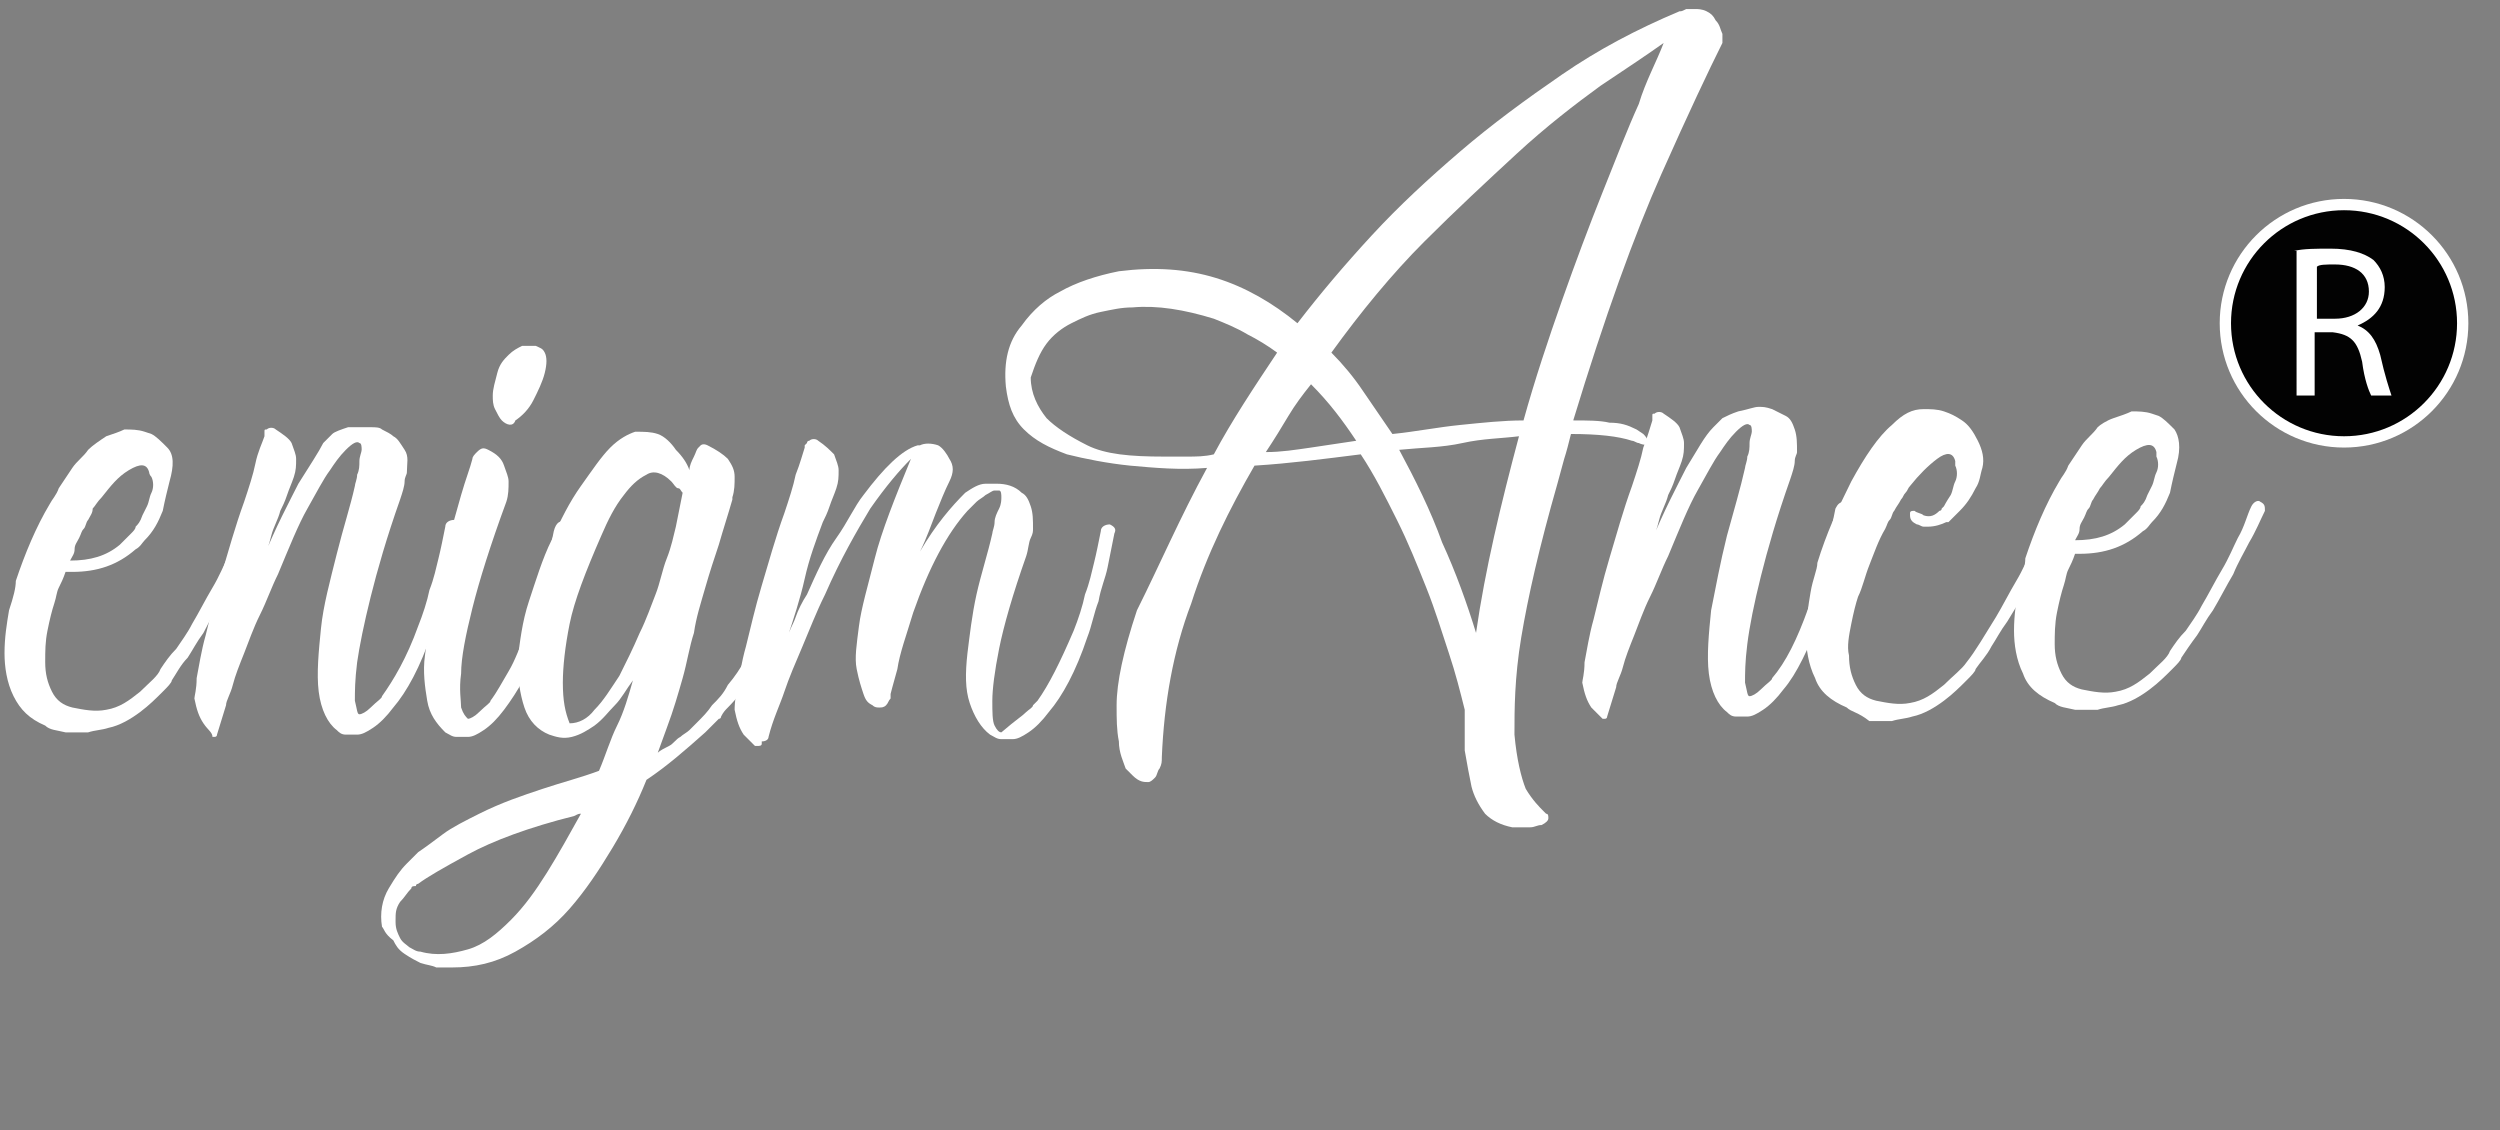
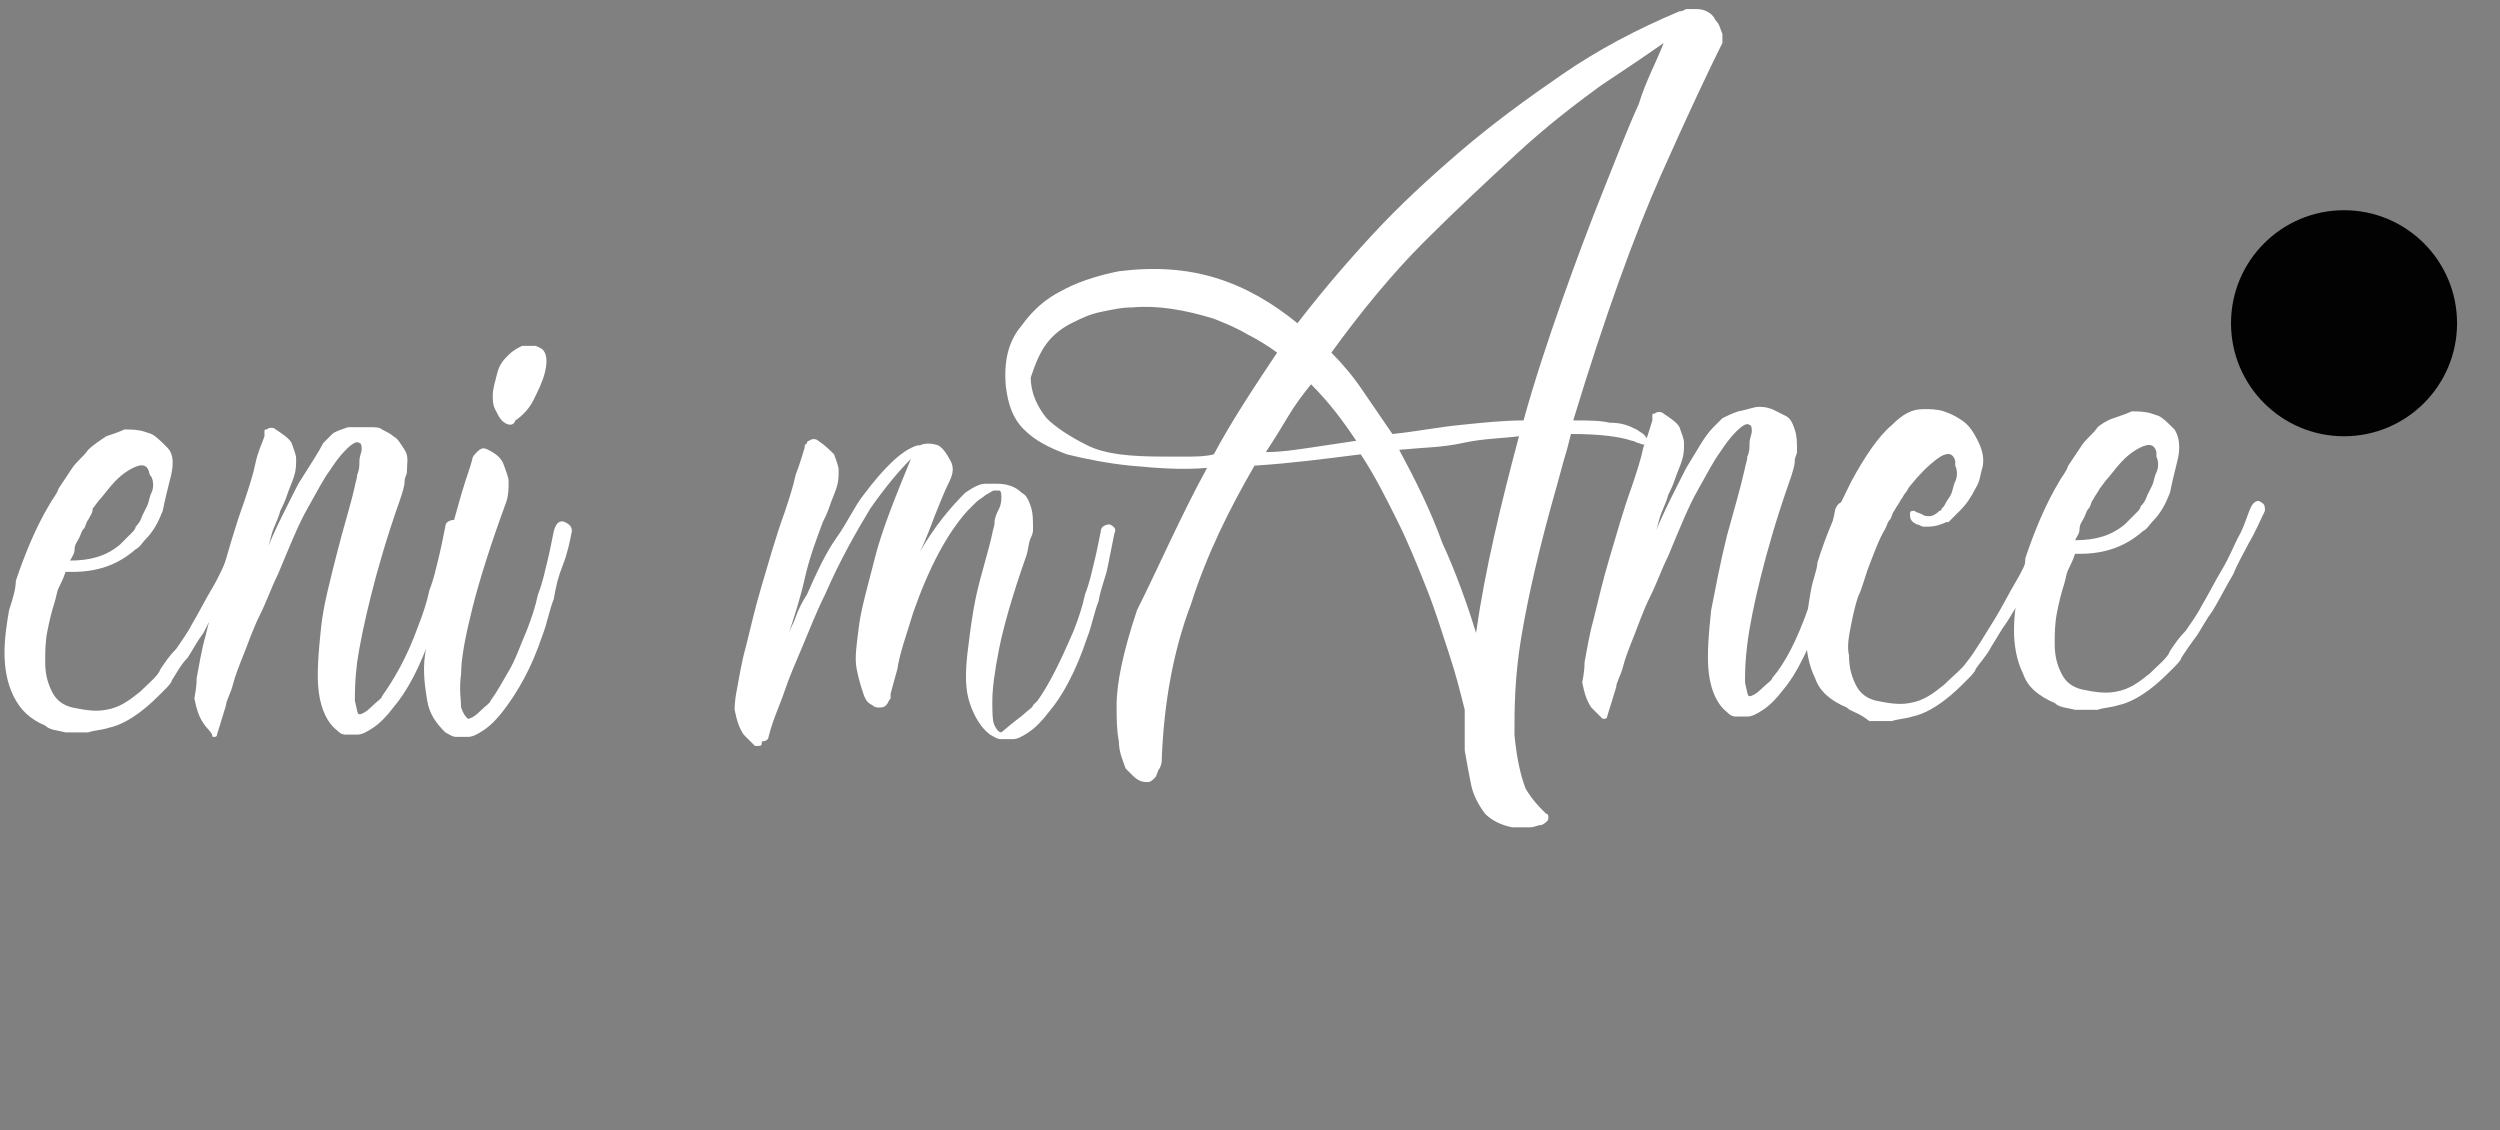
<svg xmlns="http://www.w3.org/2000/svg" version="1.1" id="Layer_1" x="0px" y="0px" viewBox="0 0 110.6 50" style="enable-background:new 0 0 110.6 50;" xml:space="preserve">
  <rect x="0" y="0" width="110.6" height="50" fill="#808080" stroke="none" />
  <style type="text/css">
	.st0{fill:#FFFFFF;}
	.st1{fill:#020202;}
</style>
  <g>
    <g>
      <path class="st0" d="M4.7,19.3C5,19.2,5.3,19.1,5.5,19c0.3,0,0.6,0,0.9,0.1l0.3,0.1c0.2,0.1,0.4,0.3,0.7,0.6s0.3,0.8,0.1,1.5    c-0.1,0.4-0.2,0.8-0.3,1.3c-0.2,0.5-0.4,0.9-0.8,1.3c-0.1,0.1-0.2,0.3-0.4,0.4c-0.8,0.7-1.7,1-2.8,1H2.9c-0.1,0.3-0.2,0.5-0.3,0.7    c-0.1,0.2-0.1,0.4-0.2,0.7c-0.1,0.3-0.2,0.7-0.3,1.2S2,28.8,2,29.3c0,0.5,0.1,0.9,0.3,1.3c0.2,0.4,0.5,0.6,0.9,0.7    c0.5,0.1,1,0.2,1.5,0.1c0.6-0.1,1-0.4,1.5-0.8c0.4-0.4,0.8-0.7,0.9-1c0.2-0.3,0.4-0.6,0.7-0.9C8,28.4,8.3,28,8.5,27.6    c0.3-0.5,0.6-1.1,0.9-1.6c0.3-0.5,0.5-1,0.7-1.4c0.3-0.5,0.4-1,0.6-1.4c0.1-0.2,0.3-0.3,0.4-0.2c0.2,0.1,0.2,0.2,0.2,0.4    c-0.2,0.4-0.4,0.9-0.7,1.4c-0.2,0.4-0.5,0.9-0.7,1.4C9.6,26.9,9.3,27.4,9,28c-0.3,0.4-0.5,0.8-0.7,1.1c-0.3,0.3-0.5,0.7-0.7,1    c0,0.1-0.2,0.3-0.4,0.5c-0.3,0.3-0.6,0.6-1,0.9c-0.4,0.3-0.9,0.6-1.4,0.7c-0.3,0.1-0.6,0.1-0.9,0.2c-0.3,0-0.6,0-1,0    c-0.4-0.1-0.7-0.1-0.9-0.3c-0.7-0.3-1.1-0.7-1.4-1.3s-0.4-1.3-0.4-1.9c0-0.7,0.1-1.3,0.2-1.9c0.2-0.6,0.3-1,0.3-1.3    c0.4-1.2,0.9-2.4,1.5-3.4c0.1-0.2,0.3-0.4,0.4-0.7c0.2-0.3,0.4-0.6,0.6-0.9s0.5-0.5,0.7-0.8C4.1,19.7,4.4,19.5,4.7,19.3z     M6.6,20.9c-0.1-0.4-0.4-0.4-0.9-0.1S4.9,21.5,4.5,22c-0.2,0.2-0.3,0.4-0.4,0.5C4.1,22.7,4,22.8,3.9,23c-0.1,0.1-0.1,0.3-0.2,0.4    c-0.1,0.1-0.1,0.2-0.2,0.4c-0.1,0.2-0.2,0.3-0.2,0.5s-0.1,0.3-0.2,0.5c0.9,0,1.6-0.2,2.2-0.7c0,0,0.1-0.1,0.2-0.2    c0.1-0.1,0.2-0.2,0.3-0.3c0.1-0.1,0.2-0.2,0.2-0.3c0.1-0.1,0.2-0.2,0.3-0.5l0.2-0.4c0.1-0.2,0.1-0.4,0.2-0.6    c0.1-0.2,0.1-0.5,0-0.7C6.6,21,6.6,20.9,6.6,20.9z" />
      <path class="st0" d="M16.4,18.9c0.2,0,0.4,0,0.5,0.1c0.2,0.1,0.4,0.2,0.5,0.3c0.2,0.1,0.3,0.3,0.5,0.6s0.1,0.6,0.1,1    c0,0.1-0.1,0.2-0.1,0.4s-0.1,0.5-0.2,0.8c-0.6,1.7-1,3.1-1.3,4.3s-0.5,2.2-0.6,2.9c-0.1,0.8-0.1,1.3-0.1,1.7    c0.1,0.4,0.1,0.6,0.2,0.6c0.1,0,0.3-0.1,0.5-0.3c0.3-0.3,0.5-0.4,0.5-0.5c0.5-0.7,1.1-1.7,1.6-3.1c0.2-0.5,0.4-1.1,0.5-1.6    c0.2-0.5,0.3-1,0.4-1.4s0.2-0.9,0.3-1.4c0-0.2,0.2-0.3,0.4-0.3c0.2,0.1,0.3,0.2,0.2,0.4c-0.1,0.5-0.2,1-0.3,1.5s-0.3,0.9-0.4,1.5    c-0.2,0.5-0.3,1.1-0.5,1.6c-0.5,1.5-1.1,2.6-1.7,3.3c-0.3,0.4-0.6,0.7-0.9,0.9c-0.3,0.2-0.5,0.3-0.7,0.3c-0.2,0-0.4,0-0.5,0    c-0.2,0-0.3-0.1-0.4-0.2c-0.4-0.3-0.7-0.9-0.8-1.7c-0.1-0.8,0-1.8,0.1-2.8c0.1-1,0.4-2.1,0.7-3.3s0.6-2.1,0.8-3    c0-0.1,0.1-0.3,0.1-0.5c0.1-0.2,0.1-0.4,0.1-0.6s0.1-0.4,0.1-0.5s0-0.3-0.1-0.3c-0.1-0.1-0.3,0-0.6,0.3c-0.3,0.3-0.5,0.6-0.7,0.9    c-0.3,0.4-0.6,1-1,1.7s-0.8,1.7-1.3,2.9c-0.3,0.6-0.5,1.2-0.8,1.8s-0.5,1.2-0.7,1.7c-0.2,0.5-0.4,1-0.5,1.4s-0.3,0.7-0.3,0.9    l-0.4,1.3c0,0.1-0.1,0.1-0.1,0.1c0,0-0.1,0-0.1,0C9.4,32.4,9.2,32.3,9,32c-0.2-0.3-0.3-0.6-0.4-1.1c0-0.1,0.1-0.4,0.1-0.9    c0.1-0.5,0.2-1.2,0.4-1.9c0.2-0.8,0.4-1.7,0.7-2.7c0.3-1,0.6-2.1,1-3.2c0.2-0.6,0.4-1.2,0.5-1.7s0.3-0.9,0.4-1.2c0,0,0,0,0-0.1    s0,0,0-0.1s0-0.1,0.1-0.1c0.1-0.1,0.3-0.1,0.4,0c0.3,0.2,0.6,0.4,0.7,0.6c0.1,0.3,0.2,0.5,0.2,0.7c0,0.3,0,0.5-0.1,0.8    c-0.1,0.3-0.2,0.5-0.3,0.8s-0.2,0.5-0.3,0.7c-0.1,0.4-0.3,0.7-0.4,1.1c-0.1,0.4-0.2,0.7-0.4,1.1c0.6-1.5,1.2-2.6,1.6-3.4    c0.5-0.8,0.9-1.4,1.1-1.8c0.1-0.1,0.3-0.3,0.4-0.4s0.4-0.2,0.7-0.3C16,18.9,16.1,18.9,16.4,18.9z" />
      <path class="st0" d="M25,23.1c0.2,0.1,0.3,0.2,0.3,0.4c-0.1,0.5-0.2,1-0.4,1.5s-0.3,0.9-0.4,1.5c-0.2,0.5-0.3,1.1-0.5,1.6    c-0.5,1.5-1.1,2.5-1.7,3.3c-0.3,0.4-0.6,0.7-0.9,0.9c-0.3,0.2-0.5,0.3-0.7,0.3c-0.2,0-0.4,0-0.5,0c-0.2,0-0.3-0.1-0.5-0.2    C19.3,32,19,31.6,18.9,31c-0.1-0.6-0.2-1.3-0.1-2c0.1-0.8,0.2-1.6,0.4-2.4s0.4-1.7,0.6-2.5c0.2-0.8,0.4-1.5,0.6-2.2    c0.2-0.7,0.4-1.2,0.5-1.6c0-0.1,0.1-0.2,0.2-0.3c0.2-0.2,0.3-0.2,0.5-0.1c0.4,0.2,0.6,0.4,0.7,0.7c0.1,0.3,0.2,0.5,0.2,0.7    c0,0.3,0,0.6-0.1,0.9c-0.7,1.9-1.2,3.5-1.5,4.7s-0.5,2.2-0.5,2.9c-0.1,0.7,0,1.2,0,1.5c0.1,0.3,0.2,0.4,0.3,0.5    c0.1,0,0.3-0.1,0.5-0.3c0.3-0.3,0.5-0.4,0.5-0.5c0.3-0.4,0.5-0.8,0.8-1.3s0.5-1.1,0.8-1.8c0.2-0.5,0.4-1.1,0.5-1.6    c0.2-0.5,0.3-1,0.4-1.4s0.2-0.9,0.3-1.4C24.6,23.1,24.8,23,25,23.1z M22.2,18.6c-0.1-0.1-0.2-0.3-0.3-0.5    c-0.1-0.2-0.1-0.4-0.1-0.6c0-0.3,0.1-0.6,0.2-1c0.1-0.4,0.3-0.6,0.5-0.8s0.4-0.3,0.6-0.4c0.2,0,0.4,0,0.6,0    c0.2,0.1,0.3,0.1,0.4,0.3c0.1,0.2,0.1,0.5,0,0.9s-0.3,0.8-0.5,1.2s-0.5,0.7-0.8,0.9C22.7,18.9,22.4,18.8,22.2,18.6z" />
-       <path class="st0" d="M16.9,41c-0.1-0.6,0-1.2,0.3-1.7c0.3-0.5,0.5-0.8,0.8-1.1c0.1-0.1,0.1-0.1,0.2-0.2c0.1-0.1,0.2-0.2,0.3-0.3    c0.3-0.2,0.7-0.5,1.1-0.8c0.4-0.3,1-0.6,1.6-0.9c1-0.5,1.9-0.8,2.8-1.1c0.9-0.3,1.7-0.5,2.5-0.8c0.3-0.7,0.5-1.4,0.8-2    s0.5-1.3,0.7-2c-0.3,0.4-0.5,0.8-0.8,1.1c-0.3,0.3-0.5,0.6-0.9,0.9c-0.3,0.2-0.6,0.4-1,0.5s-0.7,0-1-0.1c-0.5-0.2-0.9-0.6-1.1-1.2    s-0.3-1.3-0.3-2.1c0.1-0.8,0.2-1.7,0.5-2.6c0.3-0.9,0.6-1.9,1-2.7c0.4-0.9,0.8-1.7,1.3-2.4s0.9-1.3,1.3-1.7    c0.4-0.4,0.8-0.6,1.1-0.7c0.4,0,0.7,0,1,0.1s0.6,0.4,0.8,0.7c0.3,0.3,0.5,0.6,0.6,0.9c0-0.2,0.1-0.4,0.2-0.6s0.1-0.3,0.2-0.4    l0.1-0.1c0,0,0.1-0.1,0.3,0c0.4,0.2,0.7,0.4,0.9,0.6c0.2,0.3,0.3,0.5,0.3,0.8c0,0.3,0,0.6-0.1,0.9c0,0.1,0,0.1,0,0.1    c-0.2,0.7-0.4,1.3-0.6,2c-0.2,0.6-0.4,1.2-0.6,1.9c-0.2,0.7-0.4,1.3-0.5,2c-0.2,0.6-0.3,1.3-0.5,2c-0.2,0.7-0.4,1.4-0.7,2.2    l-0.4,1.1c0.1-0.1,0.3-0.2,0.5-0.3s0.3-0.3,0.5-0.4c0.1-0.1,0.3-0.2,0.4-0.3c0.1-0.1,0.2-0.2,0.3-0.3c0.3-0.3,0.5-0.5,0.7-0.8    c0.3-0.3,0.5-0.5,0.7-0.9c0.6-0.7,1-1.5,1.3-2.3c0.3-0.8,0.5-1.3,0.7-1.7c0-0.1,0.1-0.2,0.1-0.3c0-0.1,0-0.1,0.1-0.2    c0.1-0.3,0.2-0.6,0.3-0.9c0.1-0.3,0.2-0.5,0.2-0.7c0.1-0.3,0.1-0.5,0.2-0.7c0-0.2,0.2-0.3,0.4-0.3c0.2,0.1,0.3,0.2,0.3,0.4    c0,0-0.1,0.3-0.3,0.9c-0.2,0.6-0.4,1.3-0.7,2.1c-0.1,0.2-0.2,0.5-0.3,0.8c-0.1,0.4-0.3,0.8-0.5,1.2c-0.2,0.4-0.5,0.9-0.8,1.4    c-0.3,0.5-0.6,0.9-1,1.3c-0.1,0.1-0.2,0.2-0.3,0.4c0,0,0,0.1-0.1,0.1c-0.1,0.1-0.2,0.2-0.3,0.3s-0.2,0.2-0.3,0.3    c-0.9,0.8-1.7,1.5-2.6,2.1c-0.4,1-0.9,2-1.5,3c-0.6,1-1.2,1.9-1.9,2.7c-0.7,0.8-1.5,1.4-2.4,1.9c-0.9,0.5-1.8,0.7-2.8,0.7    c-0.3,0-0.5,0-0.7,0c-0.2-0.1-0.4-0.1-0.7-0.2c-0.2-0.1-0.4-0.2-0.7-0.4c-0.3-0.2-0.4-0.4-0.5-0.6C17,41.3,17,41.1,16.9,41z     M18.2,39.3c-0.2,0.2-0.3,0.4-0.5,0.6c-0.2,0.3-0.2,0.5-0.2,0.8v0.1c0,0.3,0.1,0.5,0.2,0.7c0.1,0.2,0.3,0.3,0.4,0.4    c0.2,0.1,0.3,0.2,0.5,0.2c0.7,0.2,1.4,0.1,2.1-0.1s1.3-0.7,1.9-1.3c0.6-0.6,1.1-1.3,1.6-2.1c0.5-0.8,1-1.7,1.5-2.6h0    c-0.1,0-0.1,0-0.3,0.1c-2,0.5-3.6,1.1-4.7,1.7c-1.1,0.6-1.8,1-2.2,1.3c0,0-0.1,0-0.1,0.1C18.3,39.2,18.2,39.2,18.2,39.3z M25.2,32    c0.4,0,0.8-0.2,1.1-0.6c0.4-0.4,0.7-0.9,1.1-1.5c0.3-0.6,0.6-1.2,0.9-1.9c0.3-0.6,0.5-1.2,0.7-1.7v0c0.2-0.5,0.3-1.1,0.5-1.6    s0.3-1,0.4-1.4c0.1-0.5,0.2-1,0.3-1.5v0c-0.1-0.1-0.1-0.2-0.2-0.2s-0.2-0.2-0.3-0.3c-0.4-0.4-0.8-0.5-1.1-0.3    c-0.4,0.2-0.7,0.5-1,0.9c-0.4,0.5-0.7,1.1-1,1.8c-0.7,1.6-1.2,2.9-1.4,3.9s-0.3,1.9-0.3,2.6C24.9,31,25,31.5,25.2,32z" />
      <path class="st0" d="M45.4,31.5c0.1-0.1,0.3-0.2,0.3-0.3c0.1-0.1,0.2-0.2,0.2-0.2c0.5-0.7,1-1.7,1.6-3.1c0.2-0.5,0.4-1.1,0.5-1.6    c0.2-0.5,0.3-1,0.4-1.4s0.2-0.9,0.3-1.4c0-0.2,0.2-0.3,0.4-0.3c0.2,0.1,0.3,0.2,0.2,0.4c-0.1,0.5-0.2,1-0.3,1.5s-0.3,0.9-0.4,1.5    c-0.2,0.5-0.3,1.1-0.5,1.6c-0.5,1.5-1.1,2.6-1.7,3.3c-0.3,0.4-0.6,0.7-0.9,0.9c-0.3,0.2-0.5,0.3-0.7,0.3c-0.2,0-0.4,0-0.5,0    c-0.2,0-0.3-0.1-0.5-0.2c-0.4-0.3-0.7-0.8-0.9-1.4s-0.2-1.3-0.1-2.2c0.1-0.8,0.2-1.7,0.4-2.6s0.5-1.8,0.7-2.7    c0-0.1,0.1-0.3,0.1-0.5s0.1-0.4,0.2-0.6s0.1-0.4,0.1-0.5s0-0.3-0.1-0.3c-0.1,0-0.1,0-0.2,0s-0.2,0.1-0.4,0.2    c-0.1,0.1-0.3,0.2-0.4,0.3s-0.2,0.2-0.4,0.4c-0.9,1-1.7,2.5-2.4,4.5c-0.3,1-0.6,1.8-0.7,2.5c-0.2,0.7-0.3,1.1-0.3,1.1s0,0,0,0.1    c0,0,0,0,0,0.1c-0.1,0.1-0.1,0.2-0.2,0.3c-0.1,0.1-0.2,0.1-0.3,0.1c-0.1,0-0.2,0-0.3-0.1c-0.2-0.1-0.3-0.2-0.4-0.5    s-0.2-0.6-0.3-1.1c-0.1-0.5,0-1.1,0.1-1.9c0.1-0.8,0.4-1.8,0.7-3c0.3-1.2,0.9-2.7,1.6-4.4c-0.5,0.5-1.1,1.2-1.8,2.2    c-0.6,1-1.3,2.2-2,3.8c-0.4,0.8-0.7,1.6-1,2.3c-0.3,0.7-0.6,1.4-0.8,2c-0.2,0.6-0.5,1.2-0.7,2c0,0.1-0.1,0.2-0.3,0.2v0.1    c0,0.1-0.1,0.1-0.2,0.1c0,0,0,0-0.1,0c-0.1-0.1-0.3-0.3-0.5-0.5c-0.2-0.3-0.3-0.6-0.4-1.1c0-0.1,0-0.4,0.1-0.9    c0.1-0.5,0.2-1.2,0.4-1.9c0.2-0.8,0.4-1.7,0.7-2.7s0.6-2.1,1-3.2c0.2-0.6,0.4-1.2,0.5-1.7c0.2-0.5,0.3-0.9,0.4-1.2c0,0,0,0,0-0.1    c0,0,0,0,0.1-0.1c0,0,0-0.1,0.1-0.1c0.1-0.1,0.3-0.1,0.4,0c0.3,0.2,0.5,0.4,0.7,0.6c0.1,0.3,0.2,0.5,0.2,0.7c0,0.3,0,0.5-0.1,0.8    c-0.1,0.3-0.2,0.5-0.3,0.8c-0.1,0.3-0.2,0.5-0.3,0.7c-0.3,0.8-0.6,1.6-0.8,2.5s-0.5,1.8-0.8,2.7c0.1-0.4,0.3-0.7,0.4-1    s0.3-0.7,0.5-1c0.4-0.9,0.8-1.8,1.3-2.5s0.8-1.4,1.2-1.9c0.9-1.2,1.7-2,2.4-2.2c0,0,0.1,0,0.1,0c0.2-0.1,0.5-0.1,0.8,0    c0.2,0.1,0.4,0.4,0.5,0.6c0.2,0.3,0.2,0.6,0,1c-0.2,0.4-0.4,0.9-0.6,1.4c-0.2,0.5-0.4,1.1-0.7,1.7c0.7-1.2,1.4-2,2-2.6    c0,0,0,0,0,0c0.3-0.2,0.6-0.4,0.9-0.4c0,0,0.2,0,0.5,0c0.4,0,0.8,0.1,1.1,0.4c0.2,0.1,0.3,0.3,0.4,0.6s0.1,0.6,0.1,1    c0,0.1,0,0.2-0.1,0.4s-0.1,0.5-0.2,0.8c-0.6,1.7-1,3.1-1.2,4.1c-0.2,1-0.3,1.8-0.3,2.3c0,0.5,0,0.9,0.1,1.1    c0.1,0.2,0.2,0.3,0.3,0.3C45,31.8,45.2,31.7,45.4,31.5z" />
    </g>
    <g>
      <path class="st0" d="M53.4,20.7c-1.2,0.1-2.3,0-3.4-0.1c-1-0.1-2-0.3-2.8-0.5c-0.8-0.3-1.4-0.6-1.9-1.1c-0.5-0.5-0.7-1.1-0.8-1.9    c-0.1-1.1,0.1-2,0.7-2.7c0.5-0.7,1.1-1.2,1.7-1.5c0.7-0.4,1.6-0.7,2.6-0.9c1.6-0.2,3-0.1,4.3,0.3c1.3,0.4,2.5,1.1,3.6,2    c1-1.3,2.1-2.6,3.3-3.9s2.5-2.5,3.9-3.7s2.9-2.3,4.5-3.4s3.3-2,5.2-2.8c0.1,0,0.1,0,0.3-0.1c0.1,0,0.3,0,0.4,0s0.3,0,0.5,0.1    c0.2,0.1,0.3,0.2,0.4,0.4c0.2,0.2,0.2,0.4,0.3,0.6c0,0.2,0,0.3,0,0.4c-0.6,1.2-1.5,3.1-2.7,5.8c-1.2,2.7-2.5,6.3-3.9,10.9    c0.6,0,1.2,0,1.6,0.1c0.5,0,0.8,0.1,1.2,0.3l0.3,0.2c0.2,0.2,0.2,0.3,0.2,0.4c0,0.1-0.2,0.1-0.4,0c-0.1,0-0.2-0.1-0.3-0.1    c-0.6-0.2-1.5-0.3-2.7-0.3c-0.1,0.4-0.2,0.8-0.3,1.1c-0.1,0.4-0.2,0.7-0.3,1.1c-0.8,2.8-1.3,5-1.6,6.8c-0.3,1.8-0.3,3.2-0.3,4.3    c0.1,1.1,0.3,1.9,0.5,2.4c0.3,0.5,0.6,0.8,0.8,1l0.1,0.1c0.1,0,0.1,0.1,0.1,0.2c0,0.1-0.1,0.2-0.3,0.3c-0.2,0-0.3,0.1-0.5,0.1    s-0.3,0-0.4,0h-0.4c-0.5-0.1-0.9-0.3-1.2-0.6c-0.3-0.4-0.5-0.8-0.6-1.2c-0.1-0.5-0.2-1-0.3-1.6c0-0.3,0-0.6,0-0.9s0-0.6,0-0.9    c-0.2-0.8-0.4-1.6-0.7-2.5c-0.3-0.9-0.6-1.9-1-2.9c-0.4-1-0.8-2-1.3-3s-1-2-1.6-2.9c-1.6,0.2-3.1,0.4-4.7,0.5    c-1.1,1.9-2.1,3.9-2.8,6.1c-0.8,2.1-1.2,4.4-1.3,6.8c0,0.2,0,0.3-0.1,0.5c-0.1,0.1-0.1,0.3-0.2,0.4c-0.1,0.1-0.2,0.2-0.3,0.2    c-0.2,0-0.4,0-0.7-0.3c-0.1-0.1-0.2-0.2-0.3-0.3c-0.1-0.3-0.3-0.7-0.3-1.2c-0.1-0.5-0.1-1-0.1-1.6c0-1,0.3-2.4,0.9-4.2    C51.3,25,52.2,22.9,53.4,20.7z M53.7,14.1c-1.3-0.4-2.5-0.6-3.6-0.5c-0.5,0-0.9,0.1-1.4,0.2c-0.5,0.1-0.9,0.3-1.3,0.5    c-0.4,0.2-0.8,0.5-1.1,0.9c-0.3,0.4-0.5,0.9-0.7,1.5c0,0.7,0.3,1.3,0.7,1.8c0.4,0.4,1,0.8,1.8,1.2c0.8,0.4,1.9,0.5,3.4,0.5    c0.3,0,0.7,0,1,0c0.4,0,0.8,0,1.2-0.1c0.8-1.5,1.8-3,2.8-4.5c-0.4-0.3-0.9-0.6-1.3-0.8C54.7,14.5,54.2,14.3,53.7,14.1z M58,17    c-0.4,0.5-0.7,0.9-1,1.4s-0.6,1-1,1.6c0.7,0,1.3-0.1,2-0.2c0.7-0.1,1.3-0.2,2-0.3C59.4,18.6,58.8,17.8,58,17z M73.6,1.9    c-0.7,0.5-1.6,1.1-2.8,1.9c-1.1,0.8-2.4,1.8-3.7,3s-2.7,2.5-4.1,3.9s-2.8,3.1-4.1,4.9c0.5,0.5,1,1.1,1.4,1.7s0.9,1.3,1.3,1.9    c1-0.1,2-0.3,3-0.4s1.9-0.2,2.8-0.2c0.5-1.8,1.1-3.6,1.7-5.3s1.2-3.3,1.8-4.8s1.1-2.8,1.6-3.9C72.8,3.6,73.3,2.7,73.6,1.9z     M65.3,28c0.4-2.8,1.1-5.7,1.9-8.7c-0.8,0.1-1.6,0.1-2.5,0.3s-1.8,0.2-2.8,0.3c0.7,1.3,1.4,2.7,1.9,4.1    C64.4,25.3,64.9,26.7,65.3,28z" />
      <path class="st0" d="M77.8,18c0.2,0,0.3,0,0.6,0.1c0.2,0.1,0.4,0.2,0.6,0.3c0.2,0.1,0.3,0.3,0.4,0.6s0.1,0.6,0.1,1    c0,0.1-0.1,0.2-0.1,0.4s-0.1,0.5-0.2,0.8c-0.6,1.7-1,3.1-1.3,4.3s-0.5,2.2-0.6,3c-0.1,0.8-0.1,1.3-0.1,1.7    c0.1,0.4,0.1,0.6,0.2,0.6c0.1,0,0.3-0.1,0.5-0.3c0.3-0.3,0.5-0.4,0.5-0.5c0.6-0.7,1.1-1.7,1.6-3.1c0.2-0.5,0.4-1.1,0.5-1.6    c0.2-0.5,0.3-1,0.4-1.4s0.2-0.9,0.3-1.4c0.1-0.2,0.2-0.3,0.4-0.3c0.2,0.1,0.3,0.2,0.2,0.4c-0.1,0.5-0.2,1-0.3,1.5    s-0.3,0.9-0.4,1.5c-0.2,0.5-0.3,1.1-0.5,1.6c-0.6,1.5-1.1,2.6-1.7,3.3c-0.3,0.4-0.6,0.7-0.9,0.9c-0.3,0.2-0.5,0.3-0.7,0.3    c-0.2,0-0.4,0-0.5,0c-0.2,0-0.3-0.1-0.4-0.2c-0.4-0.3-0.7-0.9-0.8-1.7c-0.1-0.8,0-1.8,0.1-2.8c0.2-1,0.4-2.1,0.7-3.3    c0.3-1.1,0.6-2.1,0.8-3c0-0.1,0.1-0.3,0.1-0.5c0.1-0.2,0.1-0.4,0.1-0.6s0.1-0.4,0.1-0.5s0-0.3-0.1-0.3c-0.1-0.1-0.3,0-0.6,0.3    c-0.3,0.3-0.5,0.6-0.7,0.9c-0.3,0.4-0.6,1-1,1.7s-0.8,1.7-1.3,2.9c-0.3,0.6-0.5,1.2-0.8,1.8s-0.5,1.2-0.7,1.7s-0.4,1-0.5,1.4    c-0.1,0.4-0.3,0.7-0.3,0.9l-0.4,1.3c0,0.1-0.1,0.1-0.1,0.1c0,0-0.1,0-0.1,0c-0.1-0.1-0.3-0.3-0.5-0.5c-0.2-0.3-0.3-0.6-0.4-1.1    c0-0.1,0.1-0.4,0.1-0.9c0.1-0.5,0.2-1.2,0.4-1.9c0.2-0.8,0.4-1.7,0.7-2.7c0.3-1,0.6-2.1,1-3.2c0.2-0.6,0.4-1.2,0.5-1.7    c0.2-0.5,0.3-0.9,0.4-1.2c0,0,0,0,0-0.1s0,0,0-0.1s0-0.1,0.1-0.1c0.1-0.1,0.3-0.1,0.4,0c0.3,0.2,0.6,0.4,0.7,0.6    c0.1,0.3,0.2,0.5,0.2,0.7c0,0.3,0,0.5-0.1,0.8c-0.1,0.3-0.2,0.5-0.3,0.8s-0.2,0.5-0.3,0.7c-0.1,0.4-0.3,0.7-0.4,1.1    c-0.1,0.4-0.2,0.7-0.4,1.1c0.6-1.5,1.2-2.6,1.6-3.4c0.5-0.8,0.8-1.4,1.2-1.8c0.1-0.1,0.3-0.3,0.4-0.4c0.2-0.1,0.4-0.2,0.7-0.3    C77.4,18.1,77.6,18,77.8,18z" />
      <path class="st0" d="M81.7,31.3c-0.7-0.3-1.2-0.7-1.4-1.3c-0.3-0.6-0.4-1.3-0.4-1.9c0-0.7,0.1-1.3,0.2-1.9c0.1-0.6,0.3-1,0.3-1.3    c0.4-1.3,0.9-2.4,1.5-3.6c0.6-1.1,1.2-2,1.8-2.5c0.5-0.5,0.9-0.7,1.4-0.7c0.3,0,0.6,0,0.9,0.1c0.3,0.1,0.5,0.2,0.8,0.4    c0.3,0.2,0.5,0.5,0.7,0.9c0.2,0.4,0.3,0.8,0.2,1.2c-0.1,0.3-0.1,0.6-0.3,0.9c-0.2,0.4-0.4,0.7-0.7,1c-0.1,0.1-0.1,0.1-0.2,0.2    c-0.1,0.1-0.2,0.2-0.3,0.3c0,0-0.1,0-0.1,0c-0.2,0.1-0.5,0.2-0.8,0.2h0c0,0-0.1,0-0.2,0c-0.1,0-0.2-0.1-0.3-0.1    c-0.2-0.1-0.3-0.2-0.3-0.4c0,0,0,0,0-0.1c0-0.1,0.1-0.1,0.2-0.1c0.1,0.1,0.3,0.1,0.4,0.2c0.3,0.1,0.5,0,0.7-0.2c0,0,0.1,0,0.1-0.1    c0,0,0.1-0.1,0.1-0.1v0c0,0,0.1-0.2,0.3-0.5c0.1-0.2,0.1-0.4,0.2-0.6s0.1-0.5,0-0.7c0,0,0-0.1,0-0.1c0,0,0-0.1,0-0.1    c-0.1-0.4-0.4-0.4-0.8-0.1s-0.8,0.7-1.2,1.2c-0.1,0.1-0.1,0.2-0.2,0.3c-0.1,0.1-0.1,0.2-0.2,0.3c-0.1,0.2-0.2,0.3-0.3,0.5    c-0.1,0.1-0.1,0.3-0.2,0.4c-0.1,0.1-0.1,0.2-0.2,0.4c-0.3,0.5-0.5,1.1-0.7,1.6c-0.2,0.5-0.3,1-0.5,1.4c-0.1,0.3-0.2,0.7-0.3,1.2    s-0.2,1-0.1,1.4c0,0.5,0.1,0.9,0.3,1.3c0.2,0.4,0.5,0.6,0.9,0.7c0.5,0.1,1,0.2,1.5,0.1c0.6-0.1,1-0.4,1.5-0.8c0.4-0.4,0.8-0.7,1-1    c0.4-0.5,0.8-1.2,1.3-2c0.3-0.5,0.6-1.1,0.9-1.6c0.3-0.5,0.5-1,0.7-1.4c0.3-0.5,0.4-1,0.6-1.4c0.1-0.2,0.3-0.3,0.4-0.2    c0.2,0.1,0.3,0.2,0.2,0.4c-0.2,0.4-0.4,0.9-0.7,1.4c-0.2,0.4-0.5,0.9-0.7,1.4s-0.6,1.1-0.9,1.6c-0.3,0.4-0.5,0.8-0.7,1.1    c-0.2,0.4-0.5,0.7-0.7,1c0,0.1-0.2,0.3-0.4,0.5c-0.3,0.3-0.6,0.6-1,0.9c-0.4,0.3-0.9,0.6-1.4,0.7c-0.3,0.1-0.6,0.1-0.9,0.2    c-0.3,0-0.7,0-1,0C82.2,31.5,81.9,31.5,81.7,31.3z" />
      <path class="st0" d="M93.5,18.5c0.3-0.1,0.6-0.2,0.8-0.3c0.3,0,0.6,0,0.9,0.1l0.3,0.1c0.2,0.1,0.4,0.3,0.7,0.6    c0.2,0.3,0.3,0.8,0.1,1.5c-0.1,0.4-0.2,0.8-0.3,1.3c-0.2,0.5-0.4,0.9-0.8,1.3c-0.1,0.1-0.2,0.3-0.4,0.4c-0.8,0.7-1.7,1-2.8,1h-0.2    c-0.1,0.3-0.2,0.5-0.3,0.7c-0.1,0.2-0.1,0.4-0.2,0.7c-0.1,0.3-0.2,0.7-0.3,1.2s-0.1,1-0.1,1.4c0,0.5,0.1,0.9,0.3,1.3    c0.2,0.4,0.5,0.6,0.9,0.7c0.5,0.1,1,0.2,1.5,0.1c0.6-0.1,1-0.4,1.5-0.8c0.4-0.4,0.8-0.7,0.9-1c0.2-0.3,0.4-0.6,0.7-0.9    c0.2-0.3,0.5-0.7,0.7-1.1c0.3-0.5,0.6-1.1,0.9-1.6c0.3-0.5,0.5-1,0.7-1.4c0.3-0.5,0.4-1,0.6-1.4c0.1-0.2,0.3-0.3,0.4-0.2    c0.2,0.1,0.2,0.2,0.2,0.4c-0.2,0.4-0.4,0.9-0.7,1.4c-0.2,0.4-0.5,0.9-0.7,1.4c-0.3,0.5-0.6,1.1-0.9,1.6c-0.3,0.4-0.5,0.8-0.7,1.1    c-0.3,0.4-0.5,0.7-0.7,1c0,0.1-0.2,0.3-0.4,0.5c-0.3,0.3-0.6,0.6-1,0.9c-0.4,0.3-0.9,0.6-1.4,0.7c-0.3,0.1-0.6,0.1-0.9,0.2    c-0.3,0-0.6,0-1,0c-0.4-0.1-0.7-0.1-0.9-0.3c-0.7-0.3-1.2-0.7-1.4-1.3c-0.3-0.6-0.4-1.3-0.4-1.9c0-0.7,0.1-1.3,0.2-1.9    c0.2-0.6,0.3-1,0.3-1.3c0.4-1.2,0.9-2.4,1.5-3.4c0.1-0.2,0.3-0.4,0.4-0.7c0.2-0.3,0.4-0.6,0.6-0.9c0.2-0.3,0.5-0.5,0.7-0.8    C92.9,18.8,93.2,18.6,93.5,18.5z M95.4,20c-0.1-0.4-0.4-0.4-0.9-0.1s-0.8,0.7-1.2,1.2c-0.2,0.2-0.3,0.4-0.4,0.5    c-0.1,0.2-0.2,0.3-0.3,0.5c-0.1,0.1-0.1,0.3-0.2,0.4c-0.1,0.1-0.1,0.2-0.2,0.4c-0.1,0.2-0.2,0.3-0.2,0.5s-0.1,0.3-0.2,0.5    c0.9,0,1.6-0.2,2.2-0.7c0,0,0.1-0.1,0.2-0.2c0.1-0.1,0.2-0.2,0.3-0.3c0.1-0.1,0.2-0.2,0.2-0.3c0.1-0.1,0.2-0.2,0.3-0.5l0.2-0.4    c0.1-0.2,0.1-0.4,0.2-0.6s0.1-0.5,0-0.7C95.4,20.2,95.4,20.1,95.4,20z" />
    </g>
  </g>
  <g>
    <g>
-       <circle class="st0" cx="103.7" cy="14.3" r="5.5" />
      <circle class="st1" cx="103.7" cy="14.3" r="5" />
    </g>
    <g>
-       <path class="st0" d="M101.5,11.1c0.4-0.1,1-0.1,1.6-0.1c0.9,0,1.5,0.2,1.9,0.5c0.3,0.3,0.5,0.7,0.5,1.2c0,0.9-0.5,1.4-1.2,1.7v0    c0.5,0.2,0.8,0.6,1,1.3c0.2,0.9,0.4,1.5,0.5,1.8h-0.9c-0.1-0.2-0.3-0.7-0.4-1.5c-0.2-0.9-0.5-1.2-1.3-1.3h-0.8v2.8h-0.8V11.1z     M102.4,14.1h0.9c0.9,0,1.5-0.5,1.5-1.2c0-0.8-0.6-1.2-1.5-1.2c-0.4,0-0.7,0-0.8,0.1V14.1z" />
-     </g>
+       </g>
  </g>
</svg>